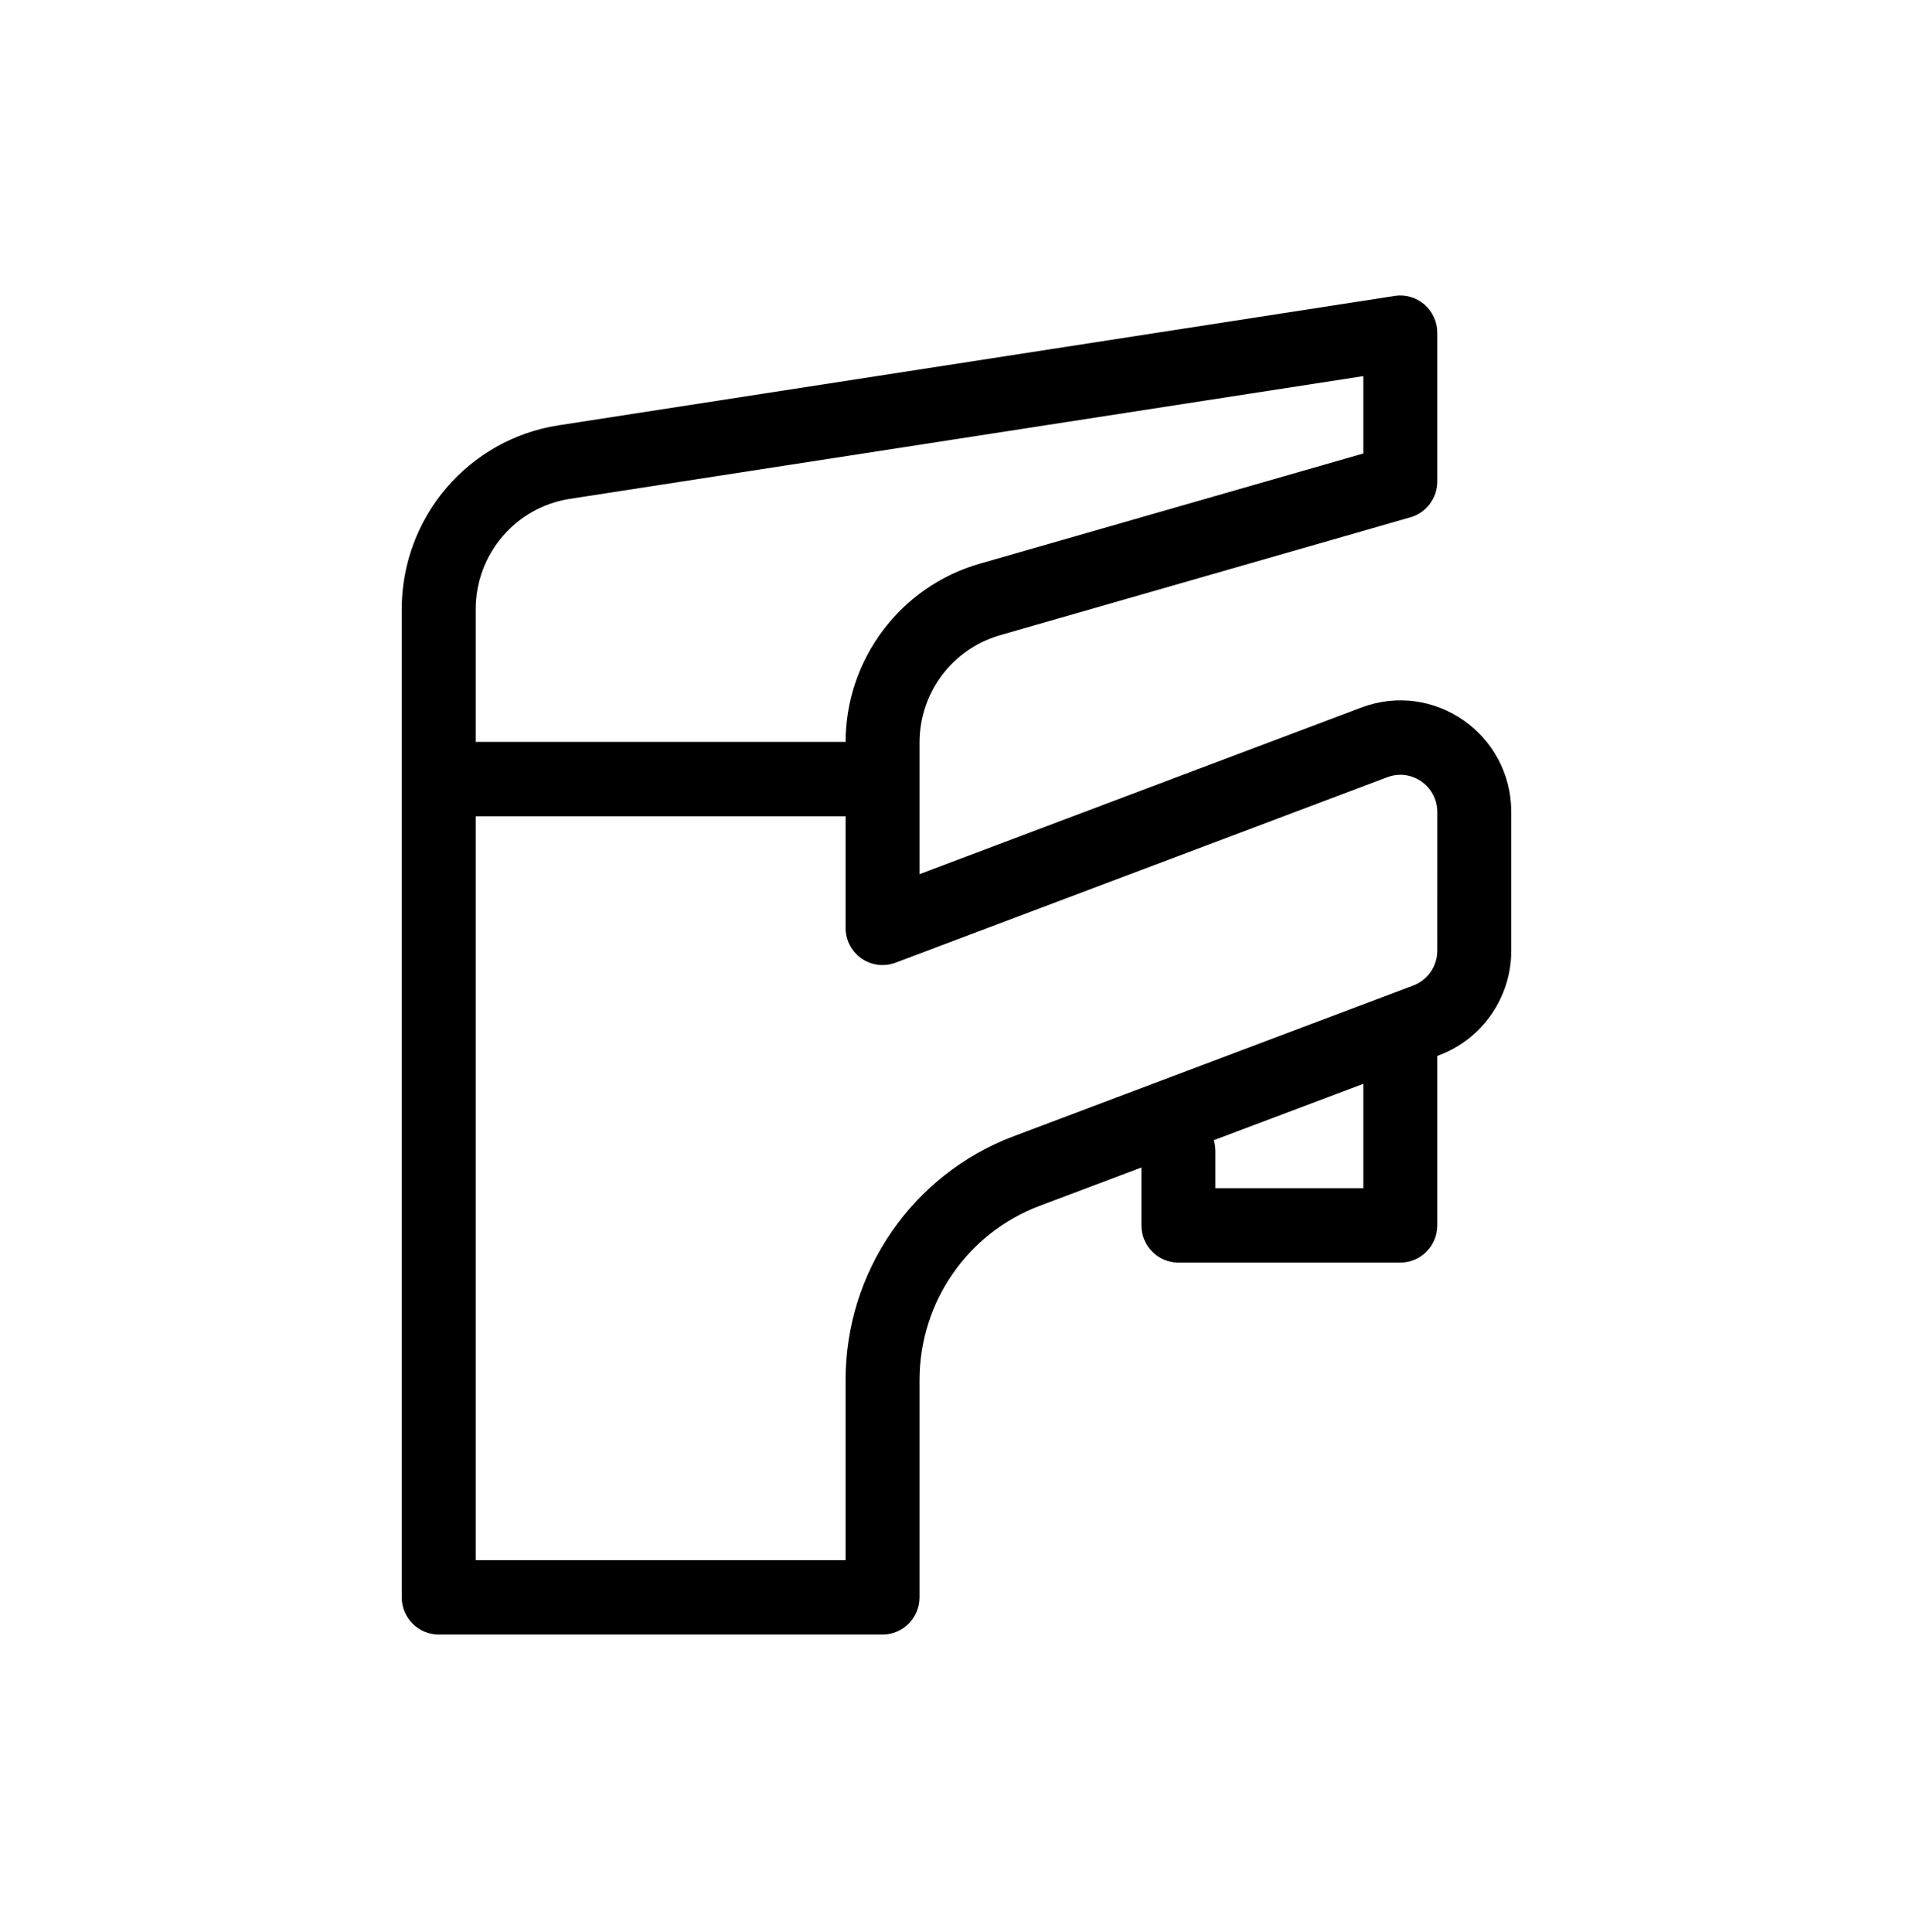
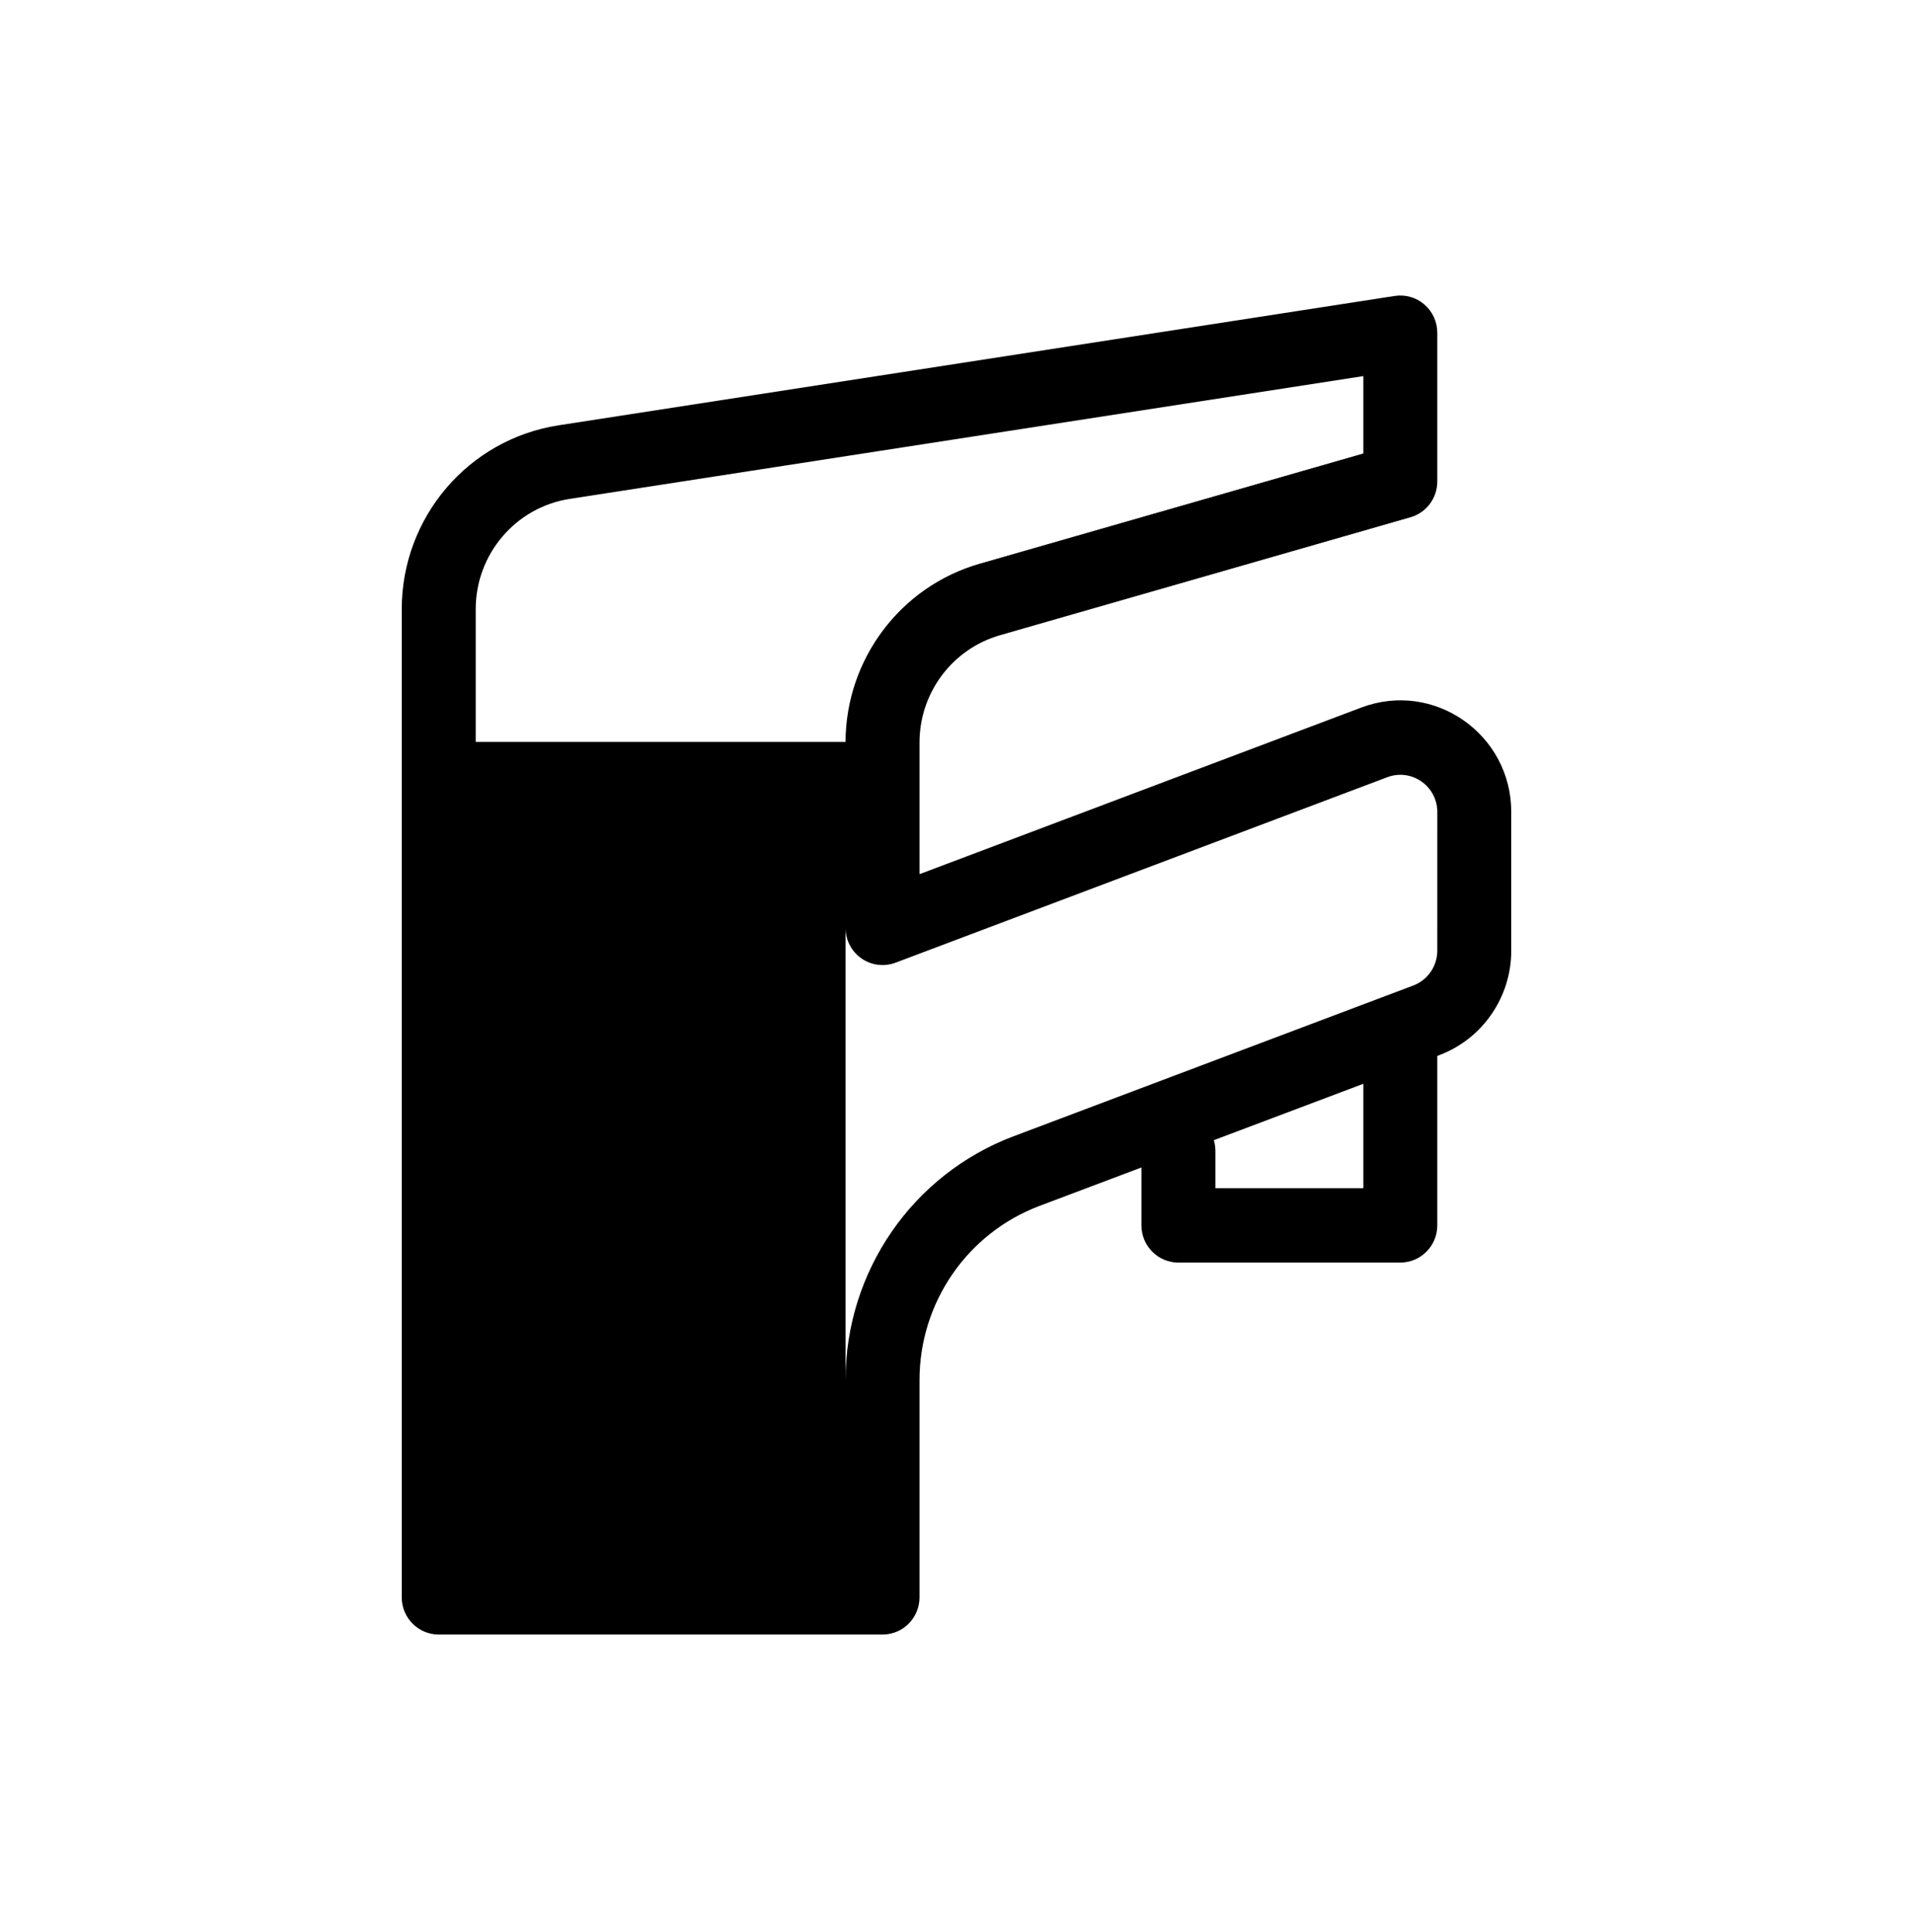
<svg xmlns="http://www.w3.org/2000/svg" width="100" height="101" viewBox="0 0 100 101" fill="none">
-   <path fill-rule="evenodd" clip-rule="evenodd" d="M74.459 15.919C74.887 16.288 75.133 16.828 75.133 17.395V25.172C75.133 26.041 74.561 26.804 73.731 27.042L52.273 33.208C49.783 33.924 48.067 36.213 48.067 38.817V45.699L71.163 36.988C74.955 35.558 79 38.377 79 42.45V49.698C79 52.13 77.5 54.307 75.237 55.161L75.133 55.2V64.059C75.133 65.133 74.268 66.004 73.2 66.004H61.6C60.532 66.004 59.667 65.133 59.667 64.059V61.032L54.339 63.042C50.566 64.465 48.067 68.093 48.067 72.145V83.505C48.067 84.579 47.201 85.449 46.133 85.449H22.933C21.865 85.449 21 84.579 21 83.505V31.844C21 27.046 24.481 22.965 29.197 22.235L72.906 15.472C73.463 15.386 74.031 15.548 74.459 15.918L74.459 15.919ZM63.451 59.606C63.505 59.785 63.534 59.975 63.534 60.171V62.116H71.267V56.658L63.451 59.606ZM51.211 29.47C47.072 30.659 44.215 34.457 44.2 38.783H24.867V31.846C24.867 28.967 26.956 26.518 29.785 26.08L71.267 19.662V23.707L51.211 29.47ZM75.134 42.451C75.134 41.093 73.785 40.153 72.521 40.63L46.812 50.327C46.219 50.55 45.553 50.467 45.032 50.104C44.511 49.741 44.2 49.144 44.2 48.506V42.672H24.867V81.561H44.2V72.147C44.2 66.473 47.699 61.394 52.981 59.402L73.879 51.52C74.633 51.235 75.133 50.51 75.133 49.699L75.134 42.451Z" fill="black" />
+   <path fill-rule="evenodd" clip-rule="evenodd" d="M74.459 15.919C74.887 16.288 75.133 16.828 75.133 17.395V25.172C75.133 26.041 74.561 26.804 73.731 27.042L52.273 33.208C49.783 33.924 48.067 36.213 48.067 38.817V45.699L71.163 36.988C74.955 35.558 79 38.377 79 42.45V49.698C79 52.13 77.5 54.307 75.237 55.161L75.133 55.2V64.059C75.133 65.133 74.268 66.004 73.2 66.004H61.6C60.532 66.004 59.667 65.133 59.667 64.059V61.032L54.339 63.042C50.566 64.465 48.067 68.093 48.067 72.145V83.505C48.067 84.579 47.201 85.449 46.133 85.449H22.933C21.865 85.449 21 84.579 21 83.505V31.844C21 27.046 24.481 22.965 29.197 22.235L72.906 15.472C73.463 15.386 74.031 15.548 74.459 15.918L74.459 15.919ZM63.451 59.606C63.505 59.785 63.534 59.975 63.534 60.171V62.116H71.267V56.658L63.451 59.606ZM51.211 29.47C47.072 30.659 44.215 34.457 44.2 38.783H24.867V31.846C24.867 28.967 26.956 26.518 29.785 26.08L71.267 19.662V23.707L51.211 29.47ZM75.134 42.451C75.134 41.093 73.785 40.153 72.521 40.63L46.812 50.327C46.219 50.55 45.553 50.467 45.032 50.104C44.511 49.741 44.2 49.144 44.2 48.506V42.672V81.561H44.2V72.147C44.2 66.473 47.699 61.394 52.981 59.402L73.879 51.52C74.633 51.235 75.133 50.51 75.133 49.699L75.134 42.451Z" fill="black" />
</svg>